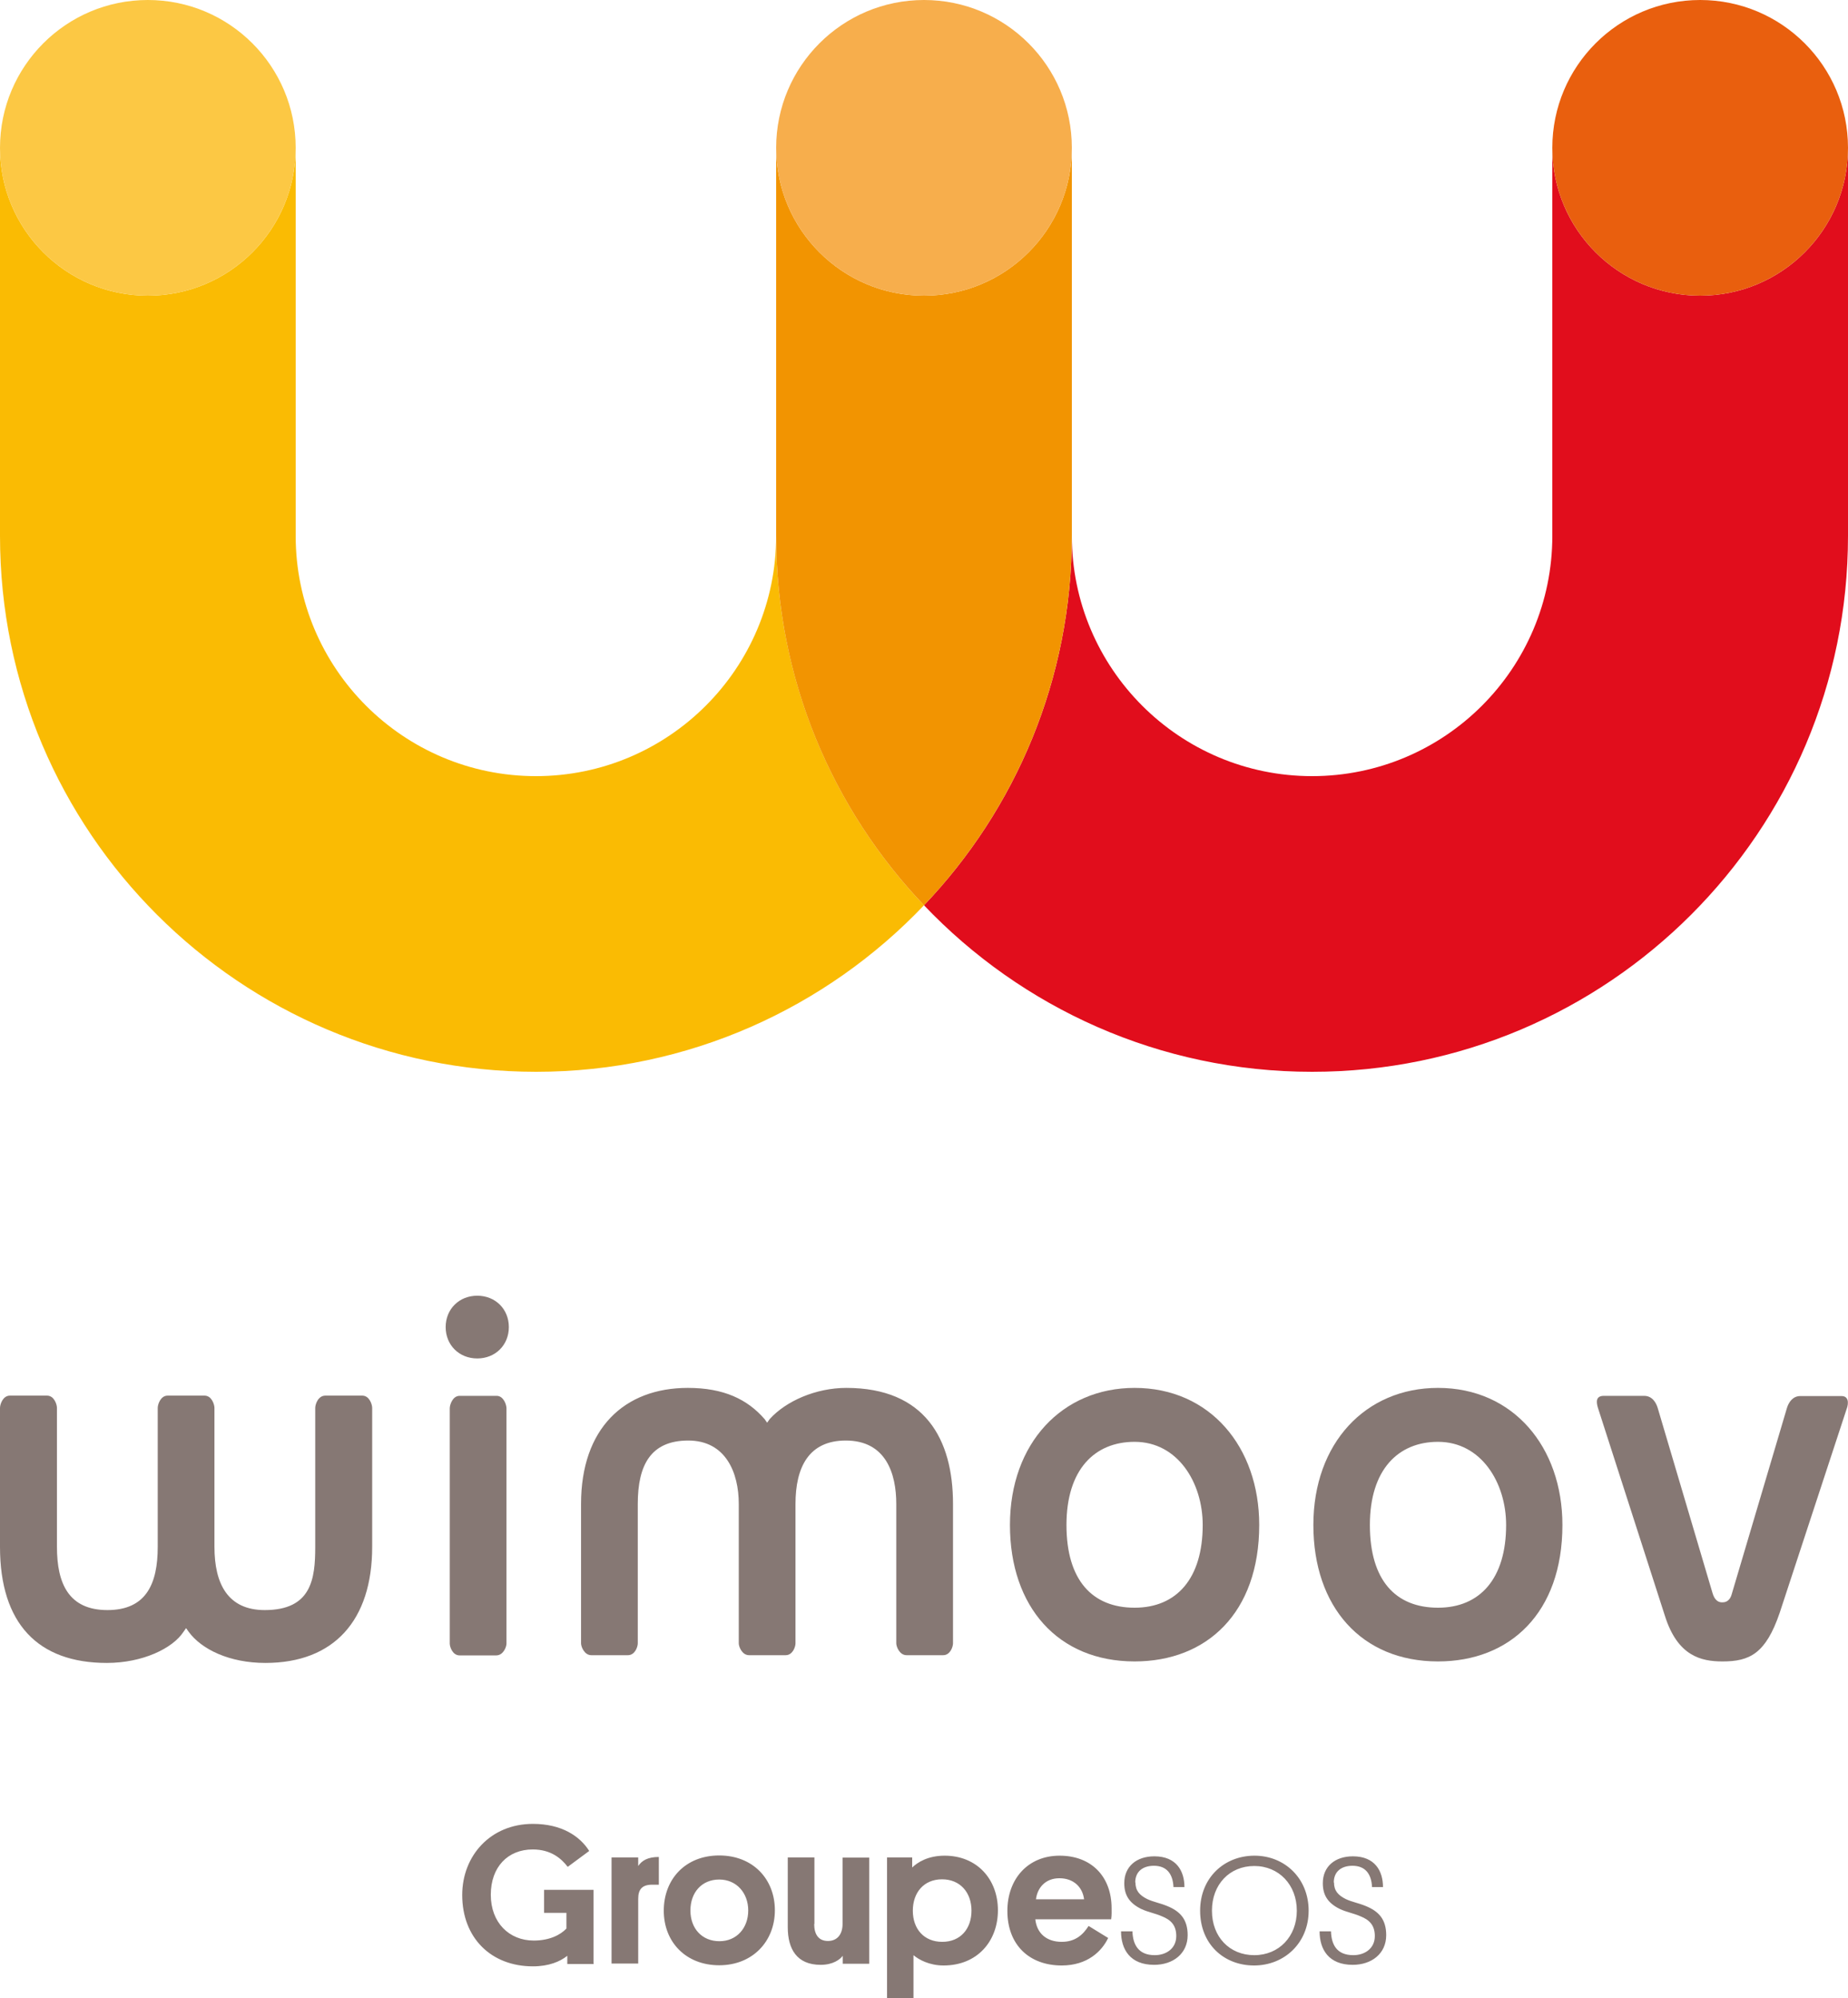
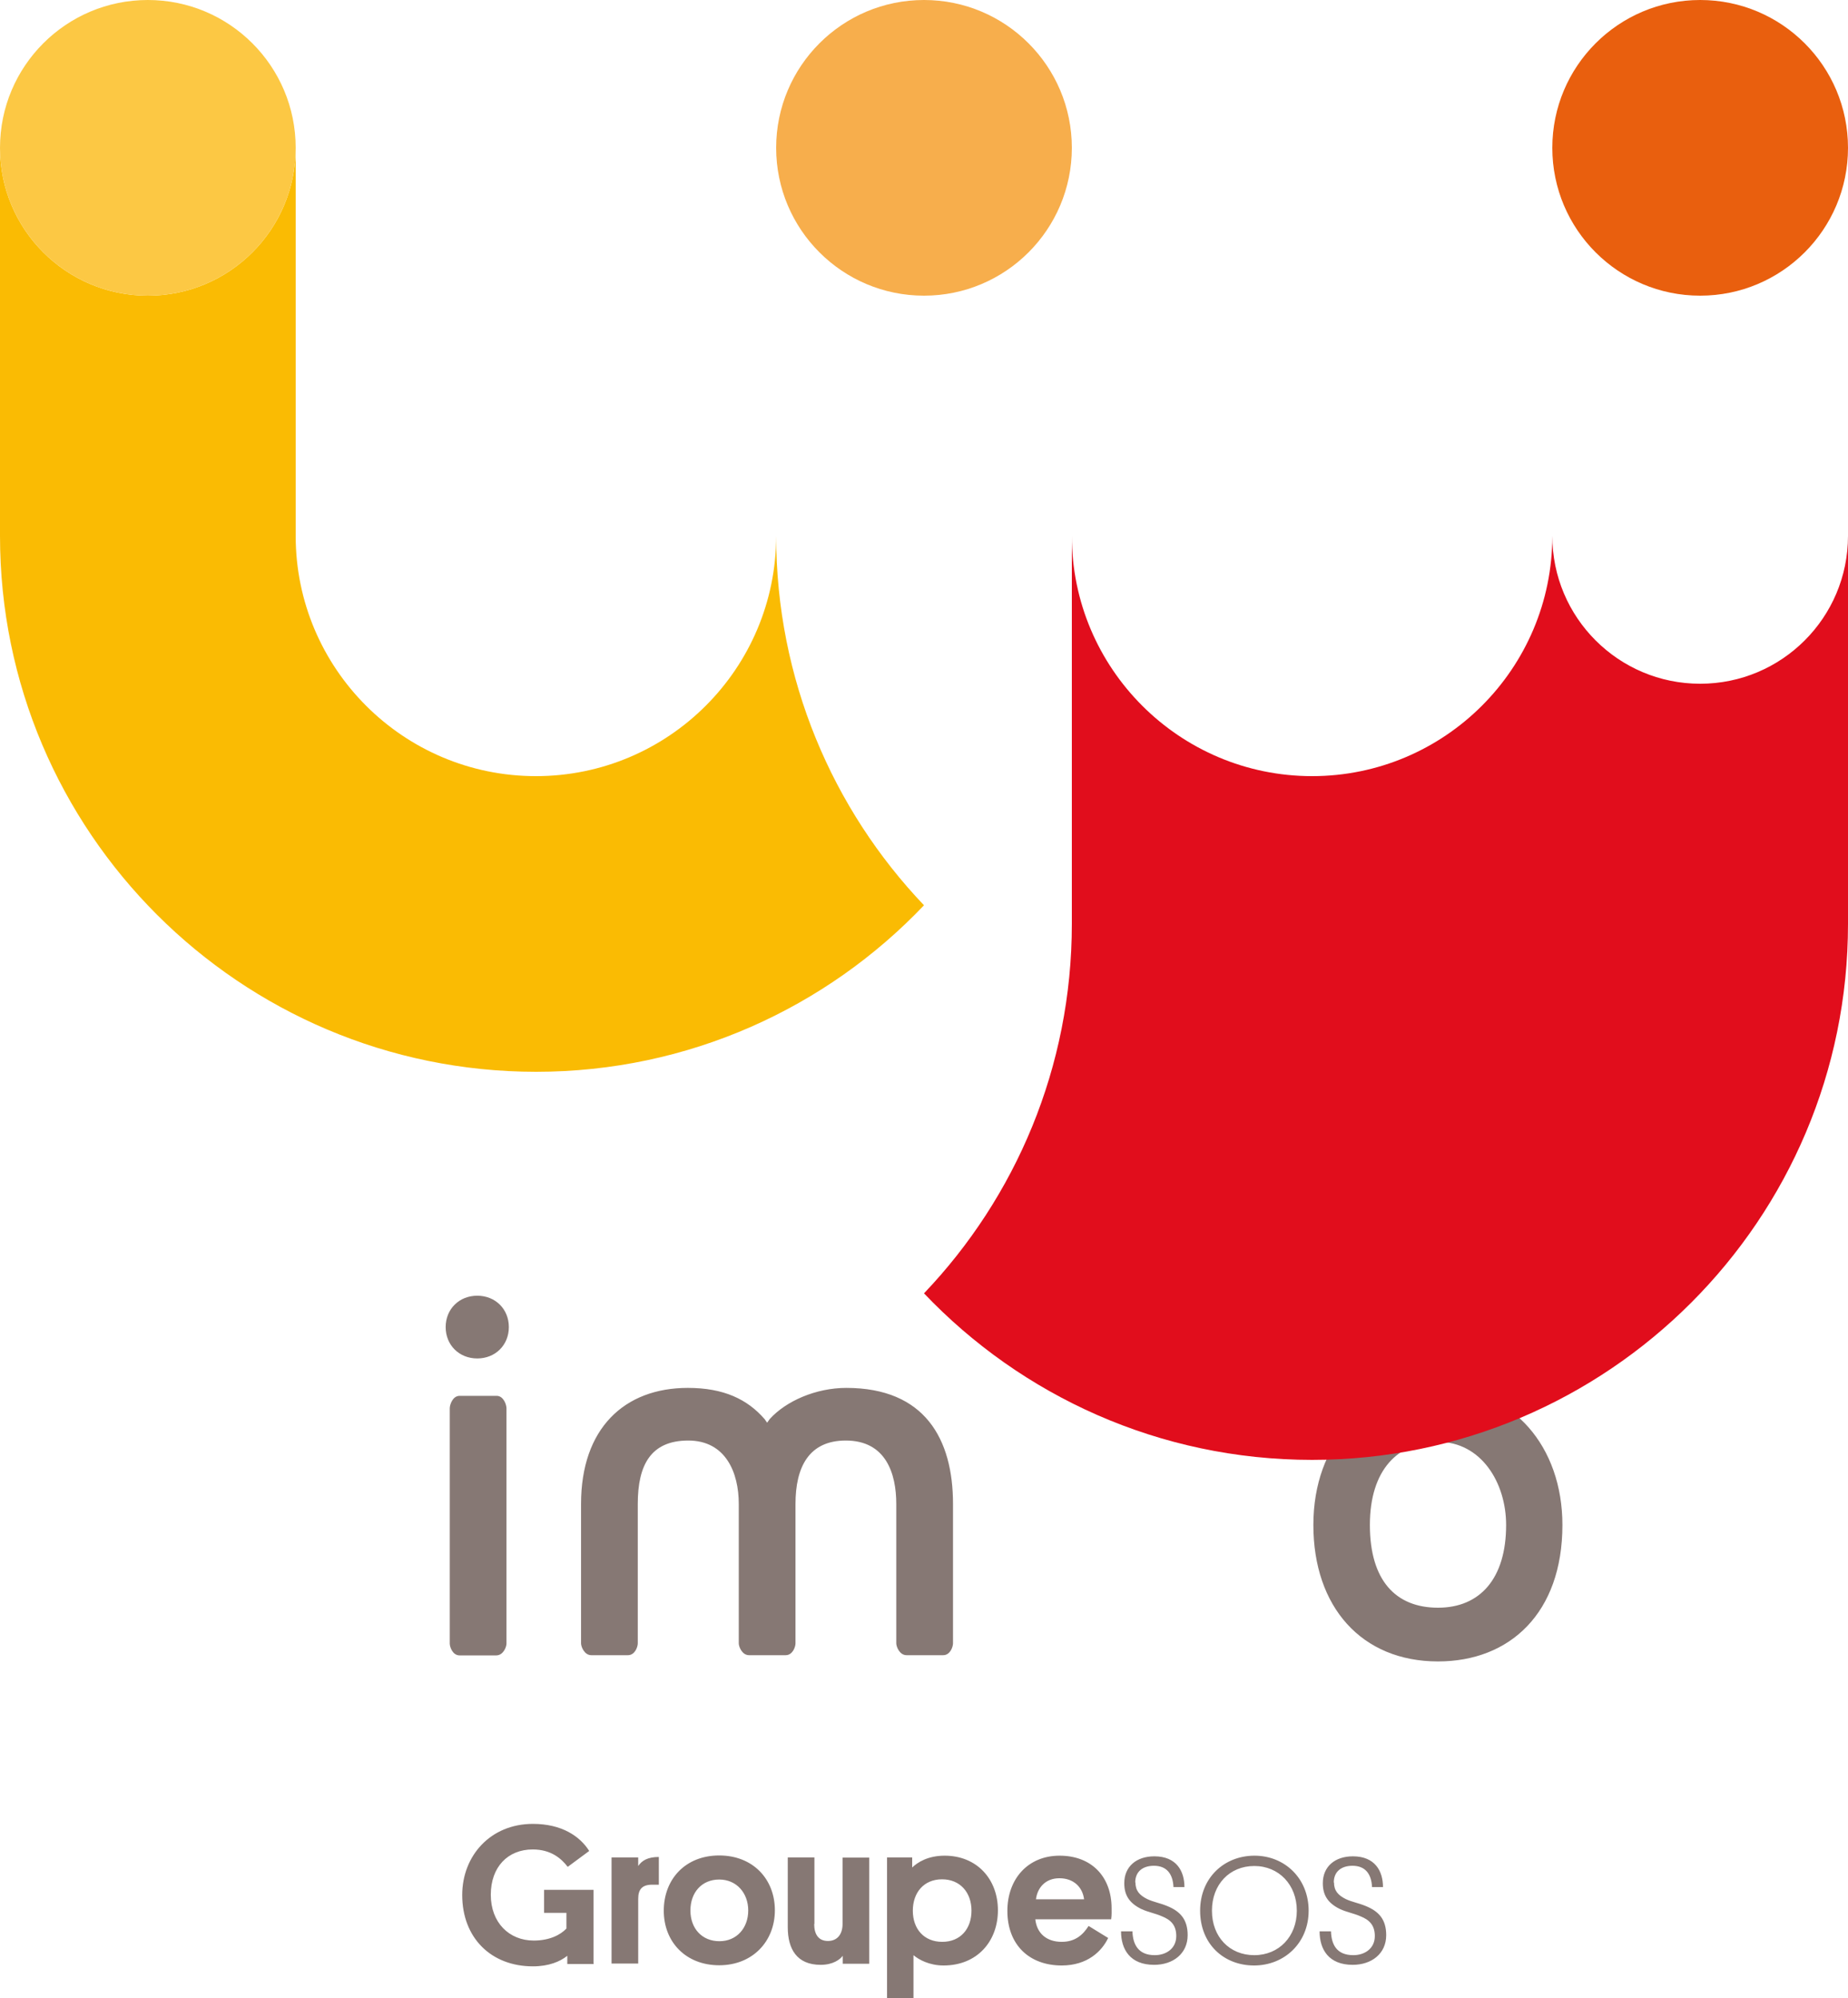
<svg xmlns="http://www.w3.org/2000/svg" version="1.1" viewBox="0 0 86 93" width="86" height="93">
  <g>
    <path d="M23.11,64.96h-1.72c-.33,0-.46.42-.46.58v10.95c0,.15.13.55.46.55h1.7c.33,0,.48-.39.48-.55v-10.95c0-.16-.13-.58-.46-.58Z" fill="#867874" />
    <path d="M39.39,64.59c-1.42,0-2.81.61-3.57,1.45l-.12.17-.12-.17c-.8-.92-1.9-1.45-3.57-1.45-2.96,0-4.97,1.89-4.97,5.4v6.49c0,.15.15.55.48.55h1.7c.33,0,.46-.39.46-.55v-6.49c0-1.82.61-2.95,2.35-2.95s2.35,1.49,2.35,2.95v6.49c0,.15.15.55.48.55h1.7c.33,0,.46-.39.46-.55v-6.49c0-1.71.62-2.95,2.34-2.95,1.87,0,2.35,1.54,2.35,2.95v6.49c0,.15.15.55.48.55h1.7c.33,0,.46-.39.46-.55v-6.49c0-3.01-1.3-5.4-4.97-5.4h0Z" fill="#867874" />
-     <path d="M52.8,64.59c-3.36,0-5.8,2.57-5.8,6.38s2.24,6.35,5.8,6.35c3.36,0,5.8-2.26,5.8-6.35,0-3.63-2.29-6.38-5.8-6.38ZM52.8,74.82c-1.96,0-3.17-1.27-3.17-3.85s1.31-3.87,3.17-3.87c2.01,0,3.17,1.9,3.17,3.87,0,2.5-1.22,3.85-3.17,3.85Z" fill="#867874" />
-     <path d="M16.86,64.95h-1.72c-.34,0-.47.41-.47.57v6.47c0,1.48-.17,2.94-2.35,2.94-1.71,0-2.34-1.21-2.34-2.94v-6.47c0-.16-.13-.57-.46-.57h-1.72c-.33,0-.46.41-.46.57v6.47c0,1.72-.54,2.94-2.34,2.94s-2.35-1.23-2.35-2.94v-6.47c0-.16-.13-.57-.46-.57H.46c-.33,0-.46.41-.46.57v6.47c0,3.57,1.77,5.4,4.97,5.4,1.67,0,3.07-.68,3.57-1.45l.12-.17.12.17c.6.82,1.9,1.45,3.57,1.45,3.19,0,4.97-1.98,4.97-5.4v-6.47c0-.16-.13-.57-.46-.57h0Z" fill="#867874" />
    <path d="M22.21,60.3c-.84,0-1.47.62-1.47,1.46s.63,1.46,1.47,1.46,1.47-.62,1.47-1.46-.63-1.46-1.47-1.46Z" fill="#867874" />
-     <path d="M85.7,64.97h-1.92c-.35,0-.54.29-.62.55l-2.58,8.7c-.11.35-.35.35-.44.35-.13,0-.34-.05-.45-.45l-2.55-8.61c-.07-.22-.24-.55-.63-.55h-1.87c-.36,0-.37.25-.28.55l3.12,9.69c.59,1.87,1.68,2.12,2.68,2.12,1.25,0,2.01-.35,2.66-2.26l3.11-9.47c.12-.31.09-.62-.23-.62h0Z" fill="#867874" />
    <path d="M66.92,64.59c-3.37,0-5.8,2.57-5.8,6.38s2.24,6.35,5.8,6.35c3.35,0,5.79-2.26,5.79-6.35,0-3.63-2.29-6.38-5.79-6.38ZM66.92,74.82c-1.97,0-3.17-1.27-3.17-3.85s1.32-3.87,3.17-3.87c2.01,0,3.17,1.9,3.17,3.87,0,2.5-1.22,3.85-3.17,3.85Z" fill="#867874" />
  </g>
  <path d="M6.88,13.76c3.8,0,6.88-3.08,6.88-6.88v18.06c0,6.17,5.01,11.18,11.18,11.18s11.18-5.01,11.18-11.18c0,6.66,2.62,12.72,6.88,17.19-4.54,4.77-10.95,7.75-18.06,7.75C11.17,49.87,0,38.71,0,24.94V6.88c0,3.8,3.08,6.88,6.88,6.88h0Z" fill="#fabb03" />
-   <path d="M49.88,24.94c0,6.17,5.01,11.18,11.18,11.18s11.18-5.01,11.18-11.18V6.88c0,3.8,3.08,6.88,6.88,6.88s6.88-3.08,6.88-6.88v18.06c0,13.77-11.17,24.94-24.94,24.94-7.11,0-13.52-2.98-18.06-7.75,4.26-4.47,6.88-10.52,6.88-17.19h0Z" fill="#e10d1c" />
-   <path d="M36.12,6.88c0,3.8,3.08,6.88,6.88,6.88s6.88-3.08,6.88-6.88v18.06c0,6.66-2.62,12.72-6.88,17.19-4.26-4.47-6.88-10.52-6.88-17.19V6.88Z" fill="#f29401" />
+   <path d="M49.88,24.94c0,6.17,5.01,11.18,11.18,11.18s11.18-5.01,11.18-11.18c0,3.8,3.08,6.88,6.88,6.88s6.88-3.08,6.88-6.88v18.06c0,13.77-11.17,24.94-24.94,24.94-7.11,0-13.52-2.98-18.06-7.75,4.26-4.47,6.88-10.52,6.88-17.19h0Z" fill="#e10d1c" />
  <circle cx="6.88" cy="6.88" r="6.88" fill="#fcc844" />
  <circle cx="43" cy="6.88" r="6.88" fill="#f7ae4c" />
  <circle cx="79.12" cy="6.88" r="6.88" fill="#e95f0e" />
  <path d="M62.07,87.61c0-.51.35-.78.87-.78.59,0,.88.37.91.99h.51c0-.74-.37-1.43-1.4-1.43-.84,0-1.4.48-1.4,1.25,0,.52.2.91.79,1.2.32.15.64.2.96.34.4.16.67.4.67.92,0,.59-.48.89-1,.89-.78,0-1.02-.5-1.04-1.11h-.53c0,.84.42,1.56,1.54,1.56.88,0,1.56-.52,1.56-1.38,0-.73-.34-1.11-.96-1.36-.34-.14-.62-.18-.92-.32-.36-.18-.55-.39-.55-.78M55.85,88.92c0,1.55,1.1,2.55,2.51,2.55s2.54-1.05,2.54-2.55-1.11-2.56-2.52-2.56-2.53,1.03-2.53,2.56M56.4,88.92c0-1.22.82-2.08,1.97-2.08s1.98.88,1.98,2.08-.83,2.07-1.98,2.07-1.97-.85-1.97-2.07M52.83,87.61c0-.51.35-.78.87-.78.59,0,.88.37.91.99h.51c0-.74-.37-1.43-1.4-1.43-.84,0-1.4.48-1.4,1.25,0,.52.2.91.79,1.2.32.15.64.2.96.34.4.16.67.4.67.92,0,.59-.48.89-1,.89-.77,0-1.02-.5-1.04-1.11h-.53c0,.84.42,1.56,1.54,1.56.88,0,1.56-.52,1.56-1.38,0-.73-.34-1.11-.96-1.36-.34-.14-.62-.18-.92-.32-.36-.18-.55-.39-.55-.78M49.3,87.41c.67,0,1.08.42,1.15.98h-2.24c.07-.56.46-.98,1.09-.98M48.18,89.32h3.53c.03-.21.02-.39.02-.51,0-1.48-.94-2.45-2.42-2.45s-2.43,1.09-2.43,2.57c0,1.58,1.02,2.54,2.53,2.54,1.2,0,1.87-.67,2.16-1.28l-.91-.56c-.26.41-.62.74-1.25.74-.7,0-1.16-.39-1.23-1.05M42.51,93v-2.01c.25.21.74.48,1.4.48,1.57,0,2.53-1.13,2.53-2.57s-.97-2.54-2.48-2.54c-.78,0-1.26.31-1.51.55v-.47h-1.17v6.56h1.24ZM42.48,88.92c0-.84.51-1.46,1.36-1.46s1.37.62,1.37,1.46-.51,1.45-1.36,1.45-1.37-.6-1.37-1.45M37.9,89.54v-3.1h-1.24v3.25c0,1.01.42,1.75,1.53,1.75.58,0,.9-.25,1.03-.42v.37h1.23v-4.94h-1.24v3.09c0,.47-.24.79-.68.79s-.64-.31-.64-.79M30.89,88.92c0,1.46,1.03,2.54,2.58,2.54s2.59-1.11,2.59-2.56-1.02-2.55-2.59-2.55-2.58,1.1-2.58,2.57M32.13,88.91c0-.84.53-1.44,1.34-1.44s1.35.63,1.35,1.44-.53,1.43-1.34,1.43-1.35-.59-1.35-1.43M30.66,87.71v-1.29c-.52,0-.79.17-.96.42v-.4h-1.24v4.94h1.24v-3.01c0-.43.17-.66.65-.66h.32,0ZM27.62,91.38v-3.43h-2.3v1.07h1.04v.73c-.27.29-.78.56-1.52.56-1.15,0-2-.84-2-2.13s.79-2.11,1.95-2.11c.85,0,1.33.42,1.63.81l1-.74c-.43-.68-1.27-1.26-2.62-1.26-1.98,0-3.29,1.49-3.29,3.31,0,1.99,1.34,3.32,3.29,3.32.74,0,1.26-.22,1.6-.49v.38h1.24Z" fill="#867874" />
</svg>